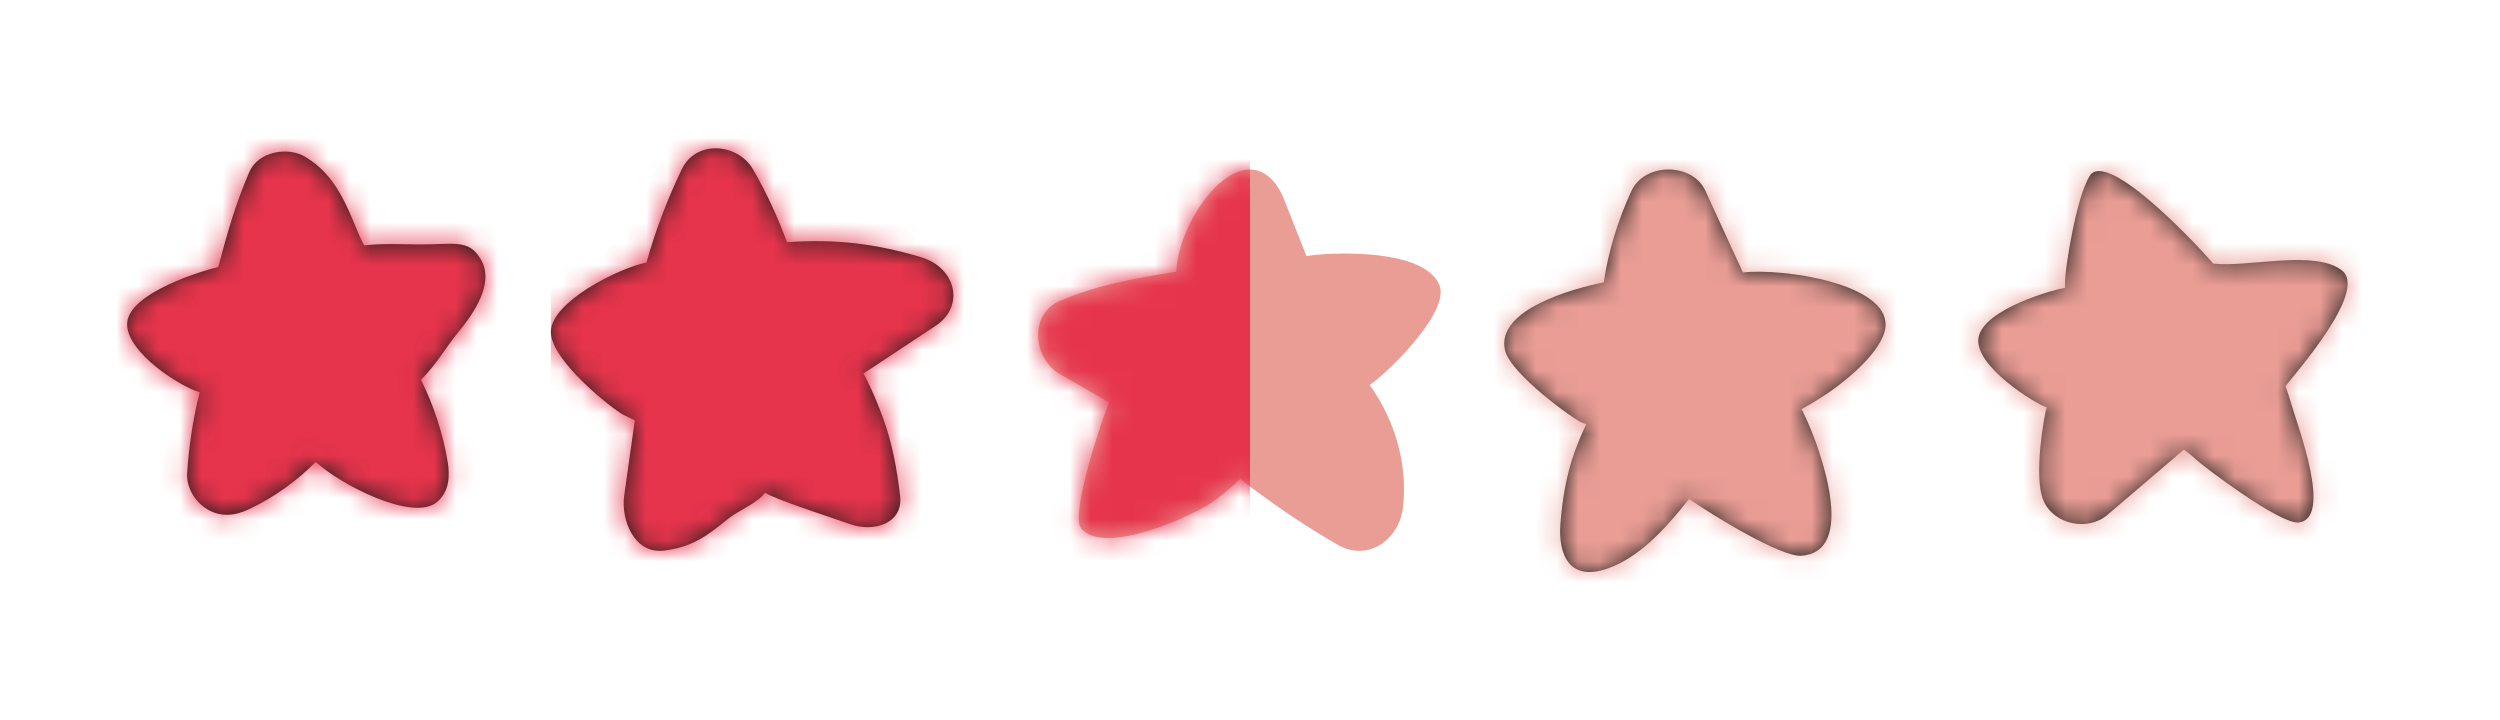
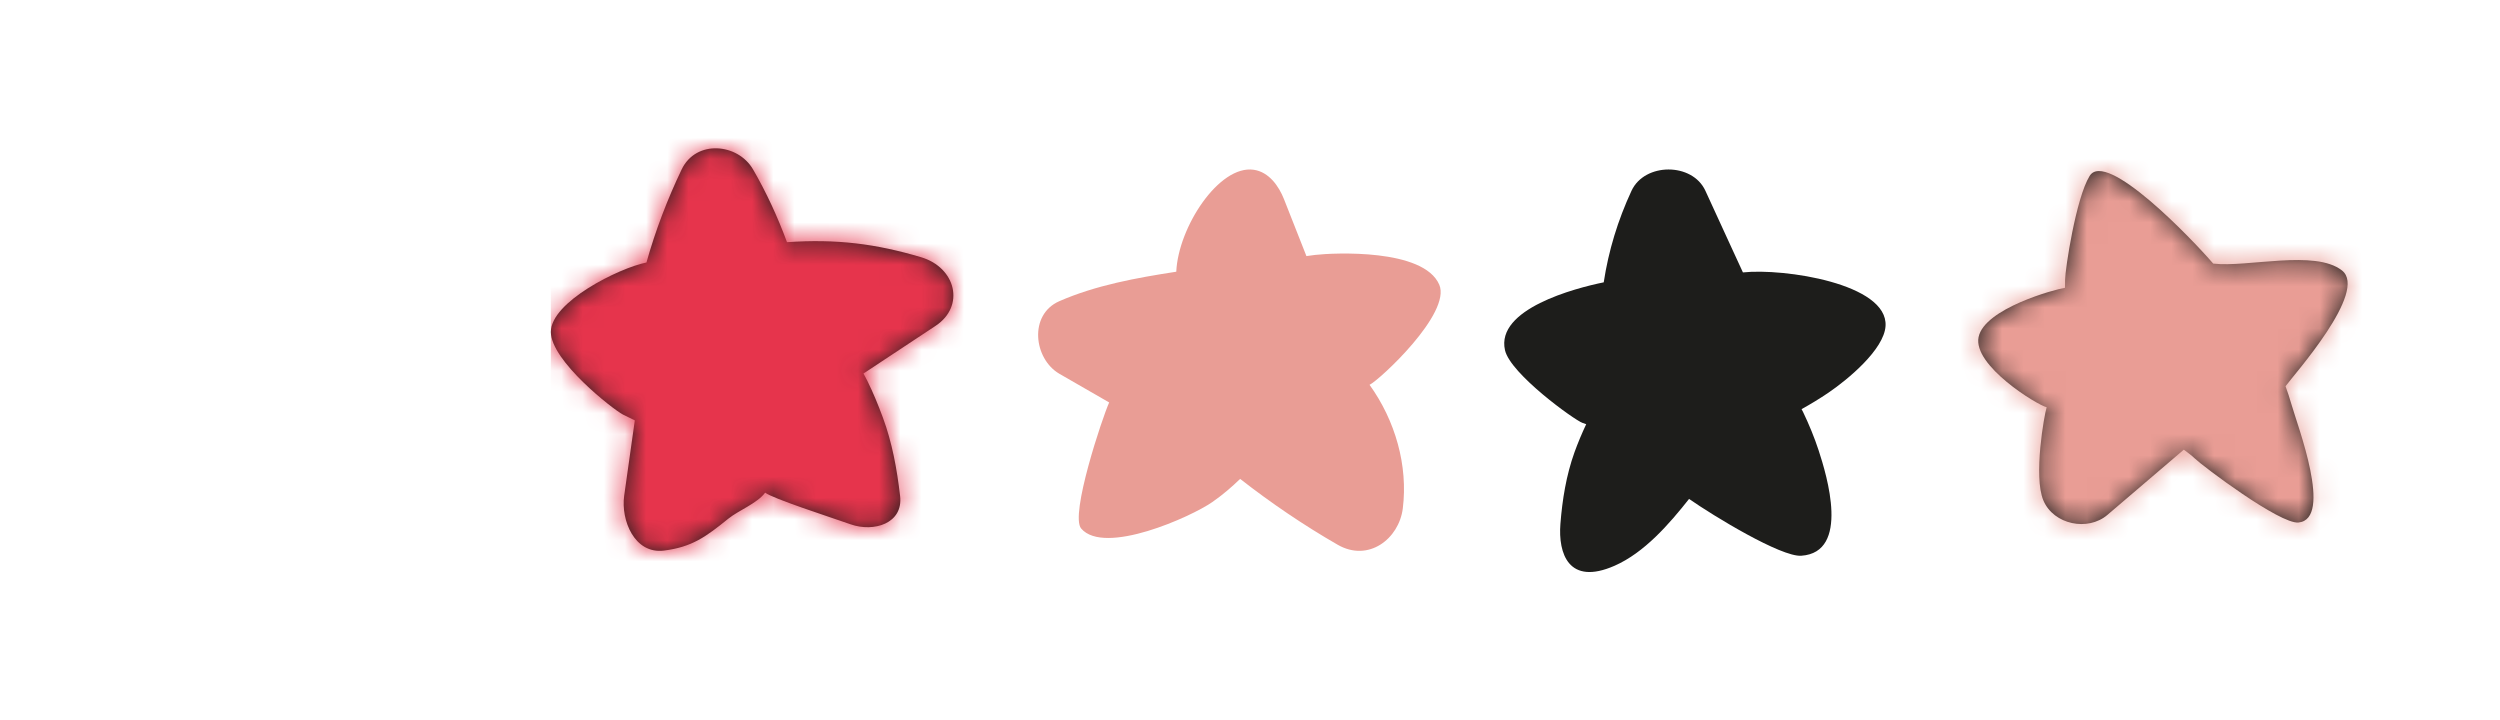
<svg xmlns="http://www.w3.org/2000/svg" xmlns:xlink="http://www.w3.org/1999/xlink" width="118px" height="34px" viewBox="0 0 118 34" version="1.1">
  <title>Stars/dark/0,5 Copy 4</title>
  <desc>Created with Sketch.</desc>
  <defs>
    <path d="M13.077,4.032 C12.94,4.048 12.802,4.069 12.663,4.087 L12.606,3.942 C12.272,3.094 11.937,2.246 11.603,1.398 C11.366,0.798 10.904,0.119 10.176,0.013 C8.538,-0.224 6.613,2.725 6.52,4.825 C4.639,5.115 2.719,5.463 1,6.216 C-0.454,6.853 -0.207,8.938 1,9.641 C1.782,10.096 2.569,10.545 3.353,10.996 C3.038,11.688 1.491,16.313 2.031,16.946 C3.129,18.235 7.228,16.392 8.223,15.696 C8.699,15.364 9.131,14.997 9.534,14.604 C10.992,15.741 12.527,16.785 14.136,17.711 C15.596,18.552 17.033,17.429 17.212,15.999 C17.465,13.974 16.856,11.848 15.643,10.164 C16.126,9.926 19.515,6.783 18.933,5.436 C18.192,3.72 13.935,3.933 13.077,4.032" id="path-1" />
    <path d="M11.266,4.858 C11.101,4.508 10.944,4.156 10.781,3.805 C10.353,2.87 9.924,1.937 9.494,1.003 C8.877,-0.339 6.628,-0.33 6.008,1.003 C5.361,2.399 4.923,3.832 4.696,5.326 C3.33,5.604 -0.402,6.586 0.035,8.527 C0.289,9.651 3.323,11.832 3.69,11.959 C3.749,11.979 3.809,12.002 3.869,12.022 C3.664,12.457 3.477,12.901 3.315,13.35 C2.925,14.438 2.741,15.582 2.651,16.732 C2.543,18.118 3.034,19.658 5.207,18.704 C6.617,18.085 7.79,16.731 8.724,15.549 C9.883,16.358 13.069,18.296 14.019,18.231 C16.333,18.074 15.228,14.447 14.84,13.259 C14.639,12.647 14.389,12.041 14.111,11.46 C14.087,11.41 14.059,11.361 14.034,11.311 C14.465,11.073 14.886,10.817 15.294,10.541 C16.209,9.92 17.931,8.499 17.998,7.386 C18.117,5.388 13.197,4.651 11.266,4.858" id="path-3" />
    <path d="M17.541,4.766 C16.265,3.765 13.082,4.632 11.463,4.442 C10.451,3.266 6.405,-0.954 5.63,0.306 C4.983,1.358 4.477,4.704 4.472,5.206 C4.47,5.333 4.468,5.458 4.467,5.585 C4,5.652 0.669,6.56 0.389,7.91 C0.112,9.252 3.145,11.112 3.603,11.222 C3.493,11.552 2.965,14.491 3.45,15.627 C3.935,16.76 5.543,17.095 6.472,16.301 C7.674,15.275 8.874,14.25 10.076,13.224 C10.249,13.36 10.434,13.482 10.59,13.635 C10.952,13.99 14.62,16.753 15.49,16.663 C17.128,16.491 15.441,12.084 15.167,11.12 C15.081,10.82 14.984,10.524 14.877,10.23 C15.265,9.694 18.795,5.749 17.541,4.766" id="path-5" />
    <path d="M17.471,5.139 C15.345,4.508 13.501,4.269 11.146,4.431 C10.706,3.242 10.176,2.087 9.544,0.997 C8.824,-0.243 6.852,-0.419 6.175,0.997 C5.499,2.411 4.938,3.877 4.513,5.389 C3.209,5.654 0,7.25 0,8.668 C0,10.028 2.917,12.312 3.403,12.567 C3.588,12.663 3.775,12.753 3.963,12.842 C3.911,13.216 3.858,13.59 3.805,13.964 C3.691,14.776 3.575,15.587 3.461,16.399 C3.299,17.545 3.943,19.164 5.342,18.987 C6.663,18.819 7.317,18.34 8.38,17.479 C8.855,17.095 9.751,16.75 10.115,16.253 C10.461,16.528 13.167,17.403 14.15,17.748 C15.247,18.134 16.64,17.706 16.485,16.409 C16.335,15.136 16.114,13.905 15.67,12.704 C15.453,12.119 15.215,11.536 14.939,10.977 C14.882,10.86 14.816,10.746 14.754,10.631 L15.751,9.972 C16.553,9.441 17.356,8.911 18.158,8.381 C19.566,7.45 19.12,5.629 17.471,5.139" id="path-7" />
-     <path d="M13.704,4.537 C12.887,4.525 12.007,4.488 11.192,4.583 C11.161,4.528 11.129,4.473 11.1,4.416 C11.085,4.385 10.852,3.862 11.01,4.237 C10.379,2.736 9.88,1.286 8.416,0.406 C7.592,-0.089 6.197,0.143 5.773,1.108 C5.134,2.564 4.703,4.074 4.303,5.602 C3.793,5.712 -0.011,6.799 -2.30283875e-05,8.309 C0.009,9.678 2.534,11.26 3.424,11.517 C3.112,12.772 2.911,14.053 2.834,15.353 C2.793,16.029 3.229,16.71 3.79,17.042 C4.43,17.421 5.096,17.344 5.74,17.042 C6.928,16.484 7.985,15.717 8.907,14.803 C10.008,15.836 13.492,17.665 14.631,16.691 C15.198,16.206 15.246,15.496 15.128,14.788 C14.905,13.452 14.475,12.145 13.874,10.929 C14.72,10.048 15.023,9.417 15.594,8.726 C16.358,7.804 17.339,6.396 16.712,5.271 C16.132,4.23 15.379,4.56 13.704,4.537" id="path-9" />
  </defs>
  <g id="Page-1" stroke="none" stroke-width="1" fill="none" fill-rule="evenodd">
    <g id="Notes-darkmode" transform="translate(-21, -191)">
      <g id="Stars/dark/0,5-Copy-4" transform="translate(21, 191)">
        <g id="Color/main-Copy-7" transform="translate(49, 8)">
          <mask id="mask-2" fill="white">
            <use xlink:href="#path-1" />
          </mask>
          <use id="Mask" fill="#e99d95" xlink:href="#path-1" />
          <g id="Color/main" mask="url(#mask-2)" fill="#e6344c">
            <g transform="translate(-10, -4)" id="Rectangle">
-               <rect x="0" y="0" width="20" height="29" />
-             </g>
+               </g>
          </g>
        </g>
        <g id="Color/main-Copy-5" transform="translate(71, 8)">
          <mask id="mask-4" fill="white">
            <use xlink:href="#path-3" />
          </mask>
          <use id="Mask" fill="#1D1D1B" xlink:href="#path-3" />
          <g id="Color/main" mask="url(#mask-4)" fill="#e99d95">
            <g transform="translate(-1, -4)" id="Rectangle">
-               <rect x="0" y="0" width="20" height="29" />
-             </g>
+               </g>
          </g>
        </g>
        <g id="Color/main" transform="translate(93, 8)">
          <mask id="mask-6" fill="white">
            <use xlink:href="#path-5" />
          </mask>
          <use id="Mask" fill="#1D1D1B" xlink:href="#path-5" />
          <g mask="url(#mask-6)" fill="#e99d95" id="Rectangle">
            <g transform="translate(-1, -5)">
              <rect x="0" y="0" width="20" height="29" />
            </g>
          </g>
        </g>
        <g id="Color/main" transform="translate(26, 7)">
          <mask id="mask-8" fill="white">
            <use xlink:href="#path-7" />
          </mask>
          <use id="Mask" fill="#1D1D1B" xlink:href="#path-7" />
          <g mask="url(#mask-8)" fill="#e6344c" id="Rectangle">
            <g transform="translate(0, -4)">
              <rect x="0" y="0" width="20" height="29" />
            </g>
          </g>
        </g>
        <g id="Color/main" transform="translate(6, 7)">
          <mask id="mask-10" fill="white">
            <use xlink:href="#path-9" />
          </mask>
          <use id="Mask" fill="#1D1D1B" xlink:href="#path-9" />
          <g mask="url(#mask-10)" fill="#e6344c" id="Rectangle">
            <g transform="translate(-4, -4)">
              <rect x="0" y="0" width="24" height="29" />
            </g>
          </g>
        </g>
      </g>
    </g>
  </g>
</svg>